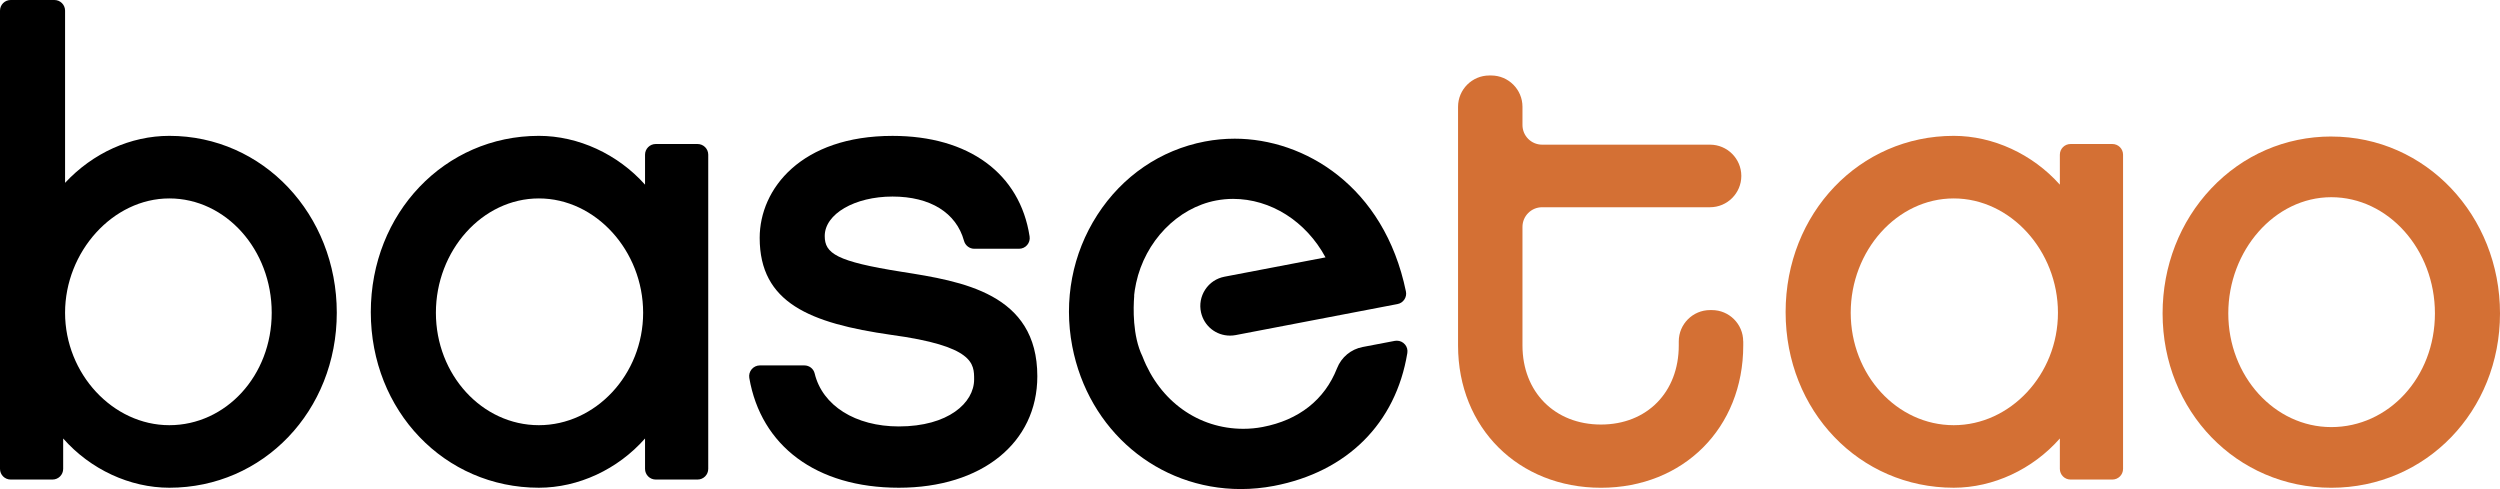
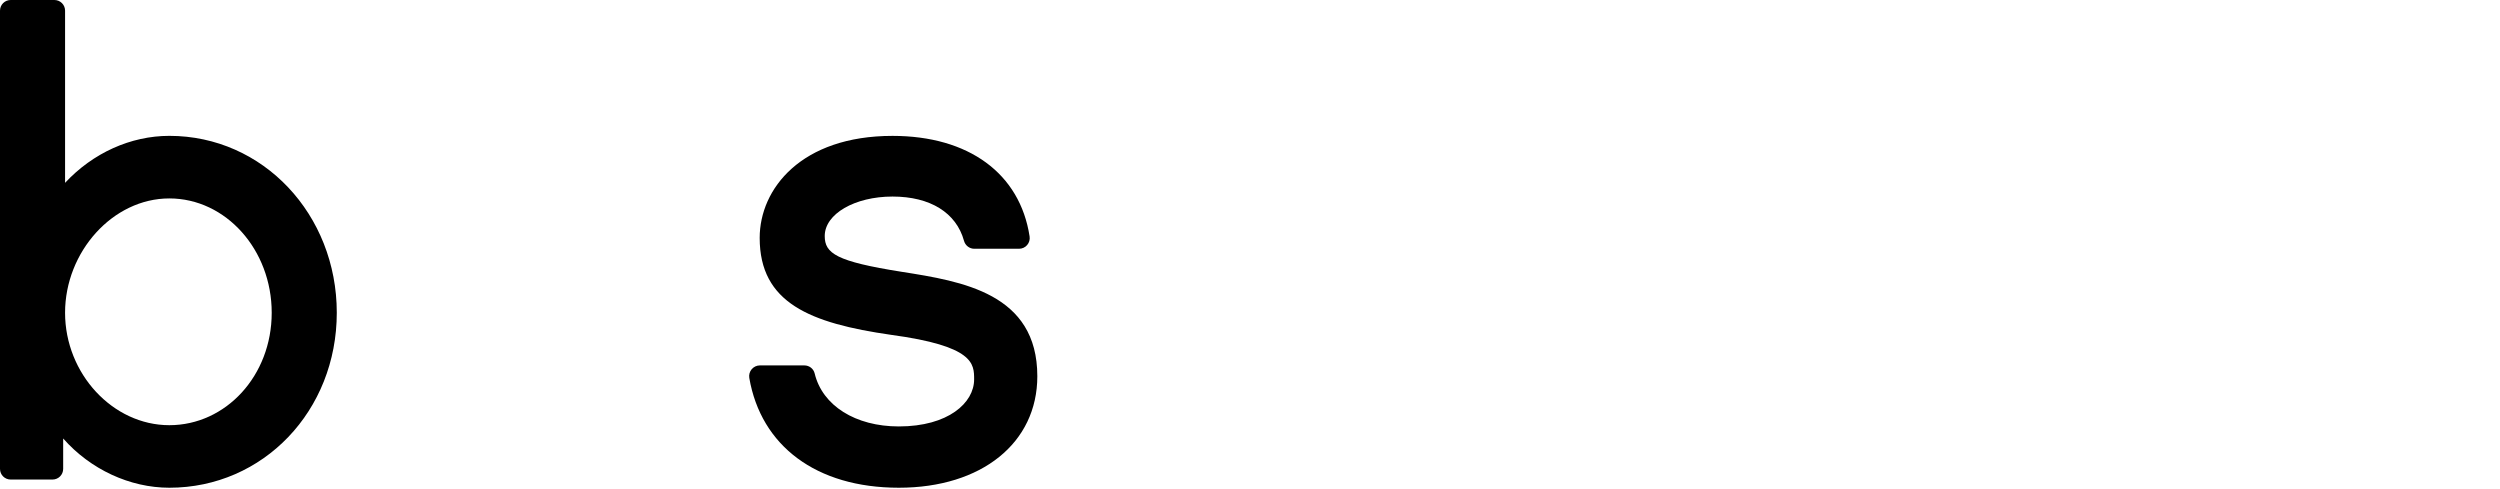
<svg xmlns="http://www.w3.org/2000/svg" id="Layer_2" data-name="Layer 2" viewBox="0 0 919.36 179.89">
  <defs>
    <style>
      .cls-1 {
        fill: #d47034;
      }
    </style>
  </defs>
  <g id="Layer_1-2" data-name="Layer 1">
    <g>
      <path d="m62.27,49.96c-14.19,0-28.12,6.29-38.34,17.28V3.92c0-2.16-1.75-3.92-3.92-3.92H3.92C1.75,0,0,1.76,0,3.92v168.51c0,2.16,1.75,3.92,3.92,3.92h15.39c2.17,0,3.92-1.76,3.92-3.92v-11.18c10,11.35,24.51,18.11,39.04,18.11,34.53,0,61.58-28.27,61.58-64.36s-27.05-65.04-61.58-65.04Zm0,106.4c-20.78,0-38.34-18.94-38.34-41.35s17.56-42.04,38.34-42.04,37.65,18.86,37.65,42.04-16.89,41.35-37.65,41.35Z" />
-       <path d="m256.53,52.96h-15.4c-2.16,0-3.92,1.76-3.92,3.92v11.03c-10.05-11.26-24.58-17.95-39.04-17.95-34.66,0-61.81,28.47-61.81,64.82s27.15,64.58,61.81,64.58c14.53,0,29.05-6.76,39.04-18.11v11.18c0,2.16,1.76,3.92,3.92,3.92h15.4c2.16,0,3.92-1.76,3.92-3.92V56.88c0-2.16-1.76-3.92-3.92-3.92Zm-58.36,103.4c-20.88,0-37.87-18.55-37.87-41.35s16.99-42.04,37.87-42.04,38.34,19.26,38.34,42.04-17.56,41.35-38.34,41.35Z" />
      <path d="m381.47,138.36c0,24.52-20.46,41-50.93,41s-50.71-15.48-54.99-40.37c-.19-1.15.13-2.33.88-3.21s1.84-1.4,2.99-1.4h16.37c1.83,0,3.39,1.22,3.8,2.96,2.84,11.83,15,19.48,30.95,19.48,18.19,0,27.69-8.7,27.69-17.29,0-5.76,0-12.27-30.52-16.39-29.85-4.29-48.34-11.76-48.34-35.65,0-18.07,15.28-37.52,48.85-37.52,28.01,0,46.87,13.82,50.41,36.98.18,1.14-.15,2.3-.91,3.17-.74.87-1.83,1.36-2.97,1.36h-16.47c-1.75,0-3.3-1.2-3.77-2.91-2.85-10.35-12.43-16.29-26.29-16.29s-24.93,6.38-24.93,14.51c0,6.41,4.27,9.36,28.27,13.16,22.24,3.51,49.91,7.88,49.91,38.42Z" />
-       <path d="m516.66,126.67c-.74-.88-1.83-1.38-2.97-1.38-.25,0-.49.02-.75.06l-11.84,2.26c-4.29.82-7.82,3.75-9.42,7.83-4.56,11.57-14.01,19.03-27.34,21.58-2.33.45-4.73.67-7.11.67-16.5,0-30.68-10.1-37.02-26.42l-.03-.1-.05-.1c-3.71-7.64-3.36-18-3.04-22.11v-.27s-.01-.16-.01-.16c.05-.47.11-.94.19-1.5l.04-.3.03-.19.02-.1c.12-.79.27-1.58.44-2.36,3.32-15.32,15.13-27.62,29.42-30.35,2.04-.38,4.13-.59,6.23-.59,13.84,0,26.83,8.23,34,21.51l-37.16,7.11c-2.94.57-5.46,2.25-7.09,4.75-1.63,2.5-2.18,5.49-1.52,8.41,1.14,5,5.52,8.5,10.65,8.5.69,0,1.39-.06,2.06-.19l59.51-11.41c1.05-.19,1.95-.78,2.54-1.67.59-.88.8-1.93.58-2.97-8.02-38.8-37.4-56.18-62.97-56.18-3.68,0-7.38.35-10.98,1.04-16.28,3.12-30.31,12.7-39.53,26.99-9.19,14.25-12.45,31.41-9.22,48.33,5.92,30.91,31.42,52.49,62.01,52.49,4.04,0,8.14-.4,12.16-1.16,26.91-5.16,44.79-22.97,49.05-48.86.19-1.15-.13-2.32-.89-3.19Zm-101.46-20.27c.01-.1.02-.15.02-.15h.01c-.01.05-.02.1-.03.15Z" />
-       <path class="cls-1" d="m641.07,125.54v1.51c0,30.31-22.01,52.32-52.32,52.32s-52.56-22.01-52.56-52.32V39.26c0-6.34,5.16-11.5,11.5-11.5h.69c6.34,0,11.5,5.16,11.5,11.5v6.71c0,3.99,3.24,7.23,7.23,7.23h61.75c6.34,0,11.5,5.17,11.5,11.5s-5.16,11.51-11.5,11.51h-61.75c-3.99,0-7.23,3.24-7.23,7.23v43.6c0,17.12,11.87,29.08,28.86,29.08s28.62-11.96,28.62-29.08v-1.51c0-6.34,5.16-11.5,11.5-11.5h.69c6.34,0,11.5,5.16,11.5,11.5Z" />
-       <path class="cls-1" d="m776.82,52.96h-15.4c-2.16,0-3.92,1.76-3.92,3.92v11.03c-10.05-11.26-24.56-17.95-39.03-17.95-34.66,0-61.82,28.47-61.82,64.82s27.16,64.58,61.82,64.58c14.53,0,29.04-6.76,39.03-18.11v11.18c0,2.16,1.76,3.92,3.92,3.92h15.4c2.17,0,3.92-1.76,3.92-3.92V56.88c0-2.16-1.75-3.92-3.92-3.92Zm-58.35,103.4c-20.89,0-37.88-18.55-37.88-41.35s16.99-42.04,37.88-42.04,38.33,19.26,38.33,42.04-17.56,41.35-38.33,41.35Z" />
-       <path class="cls-1" d="m857.32,50.2c-16.84,0-32.53,6.79-44.17,19.12-11.52,12.21-17.87,28.52-17.87,45.93,0,35.96,27.25,64.12,62.04,64.12s62.04-28.16,62.04-64.12-27.26-65.04-62.04-65.04Zm0,106.86c-20.89,0-37.88-18.75-37.88-41.81s16.99-42.73,37.88-42.73,38.11,19.17,38.11,42.73-17.1,41.81-38.11,41.81Z" />
    </g>
  </g>
</svg>